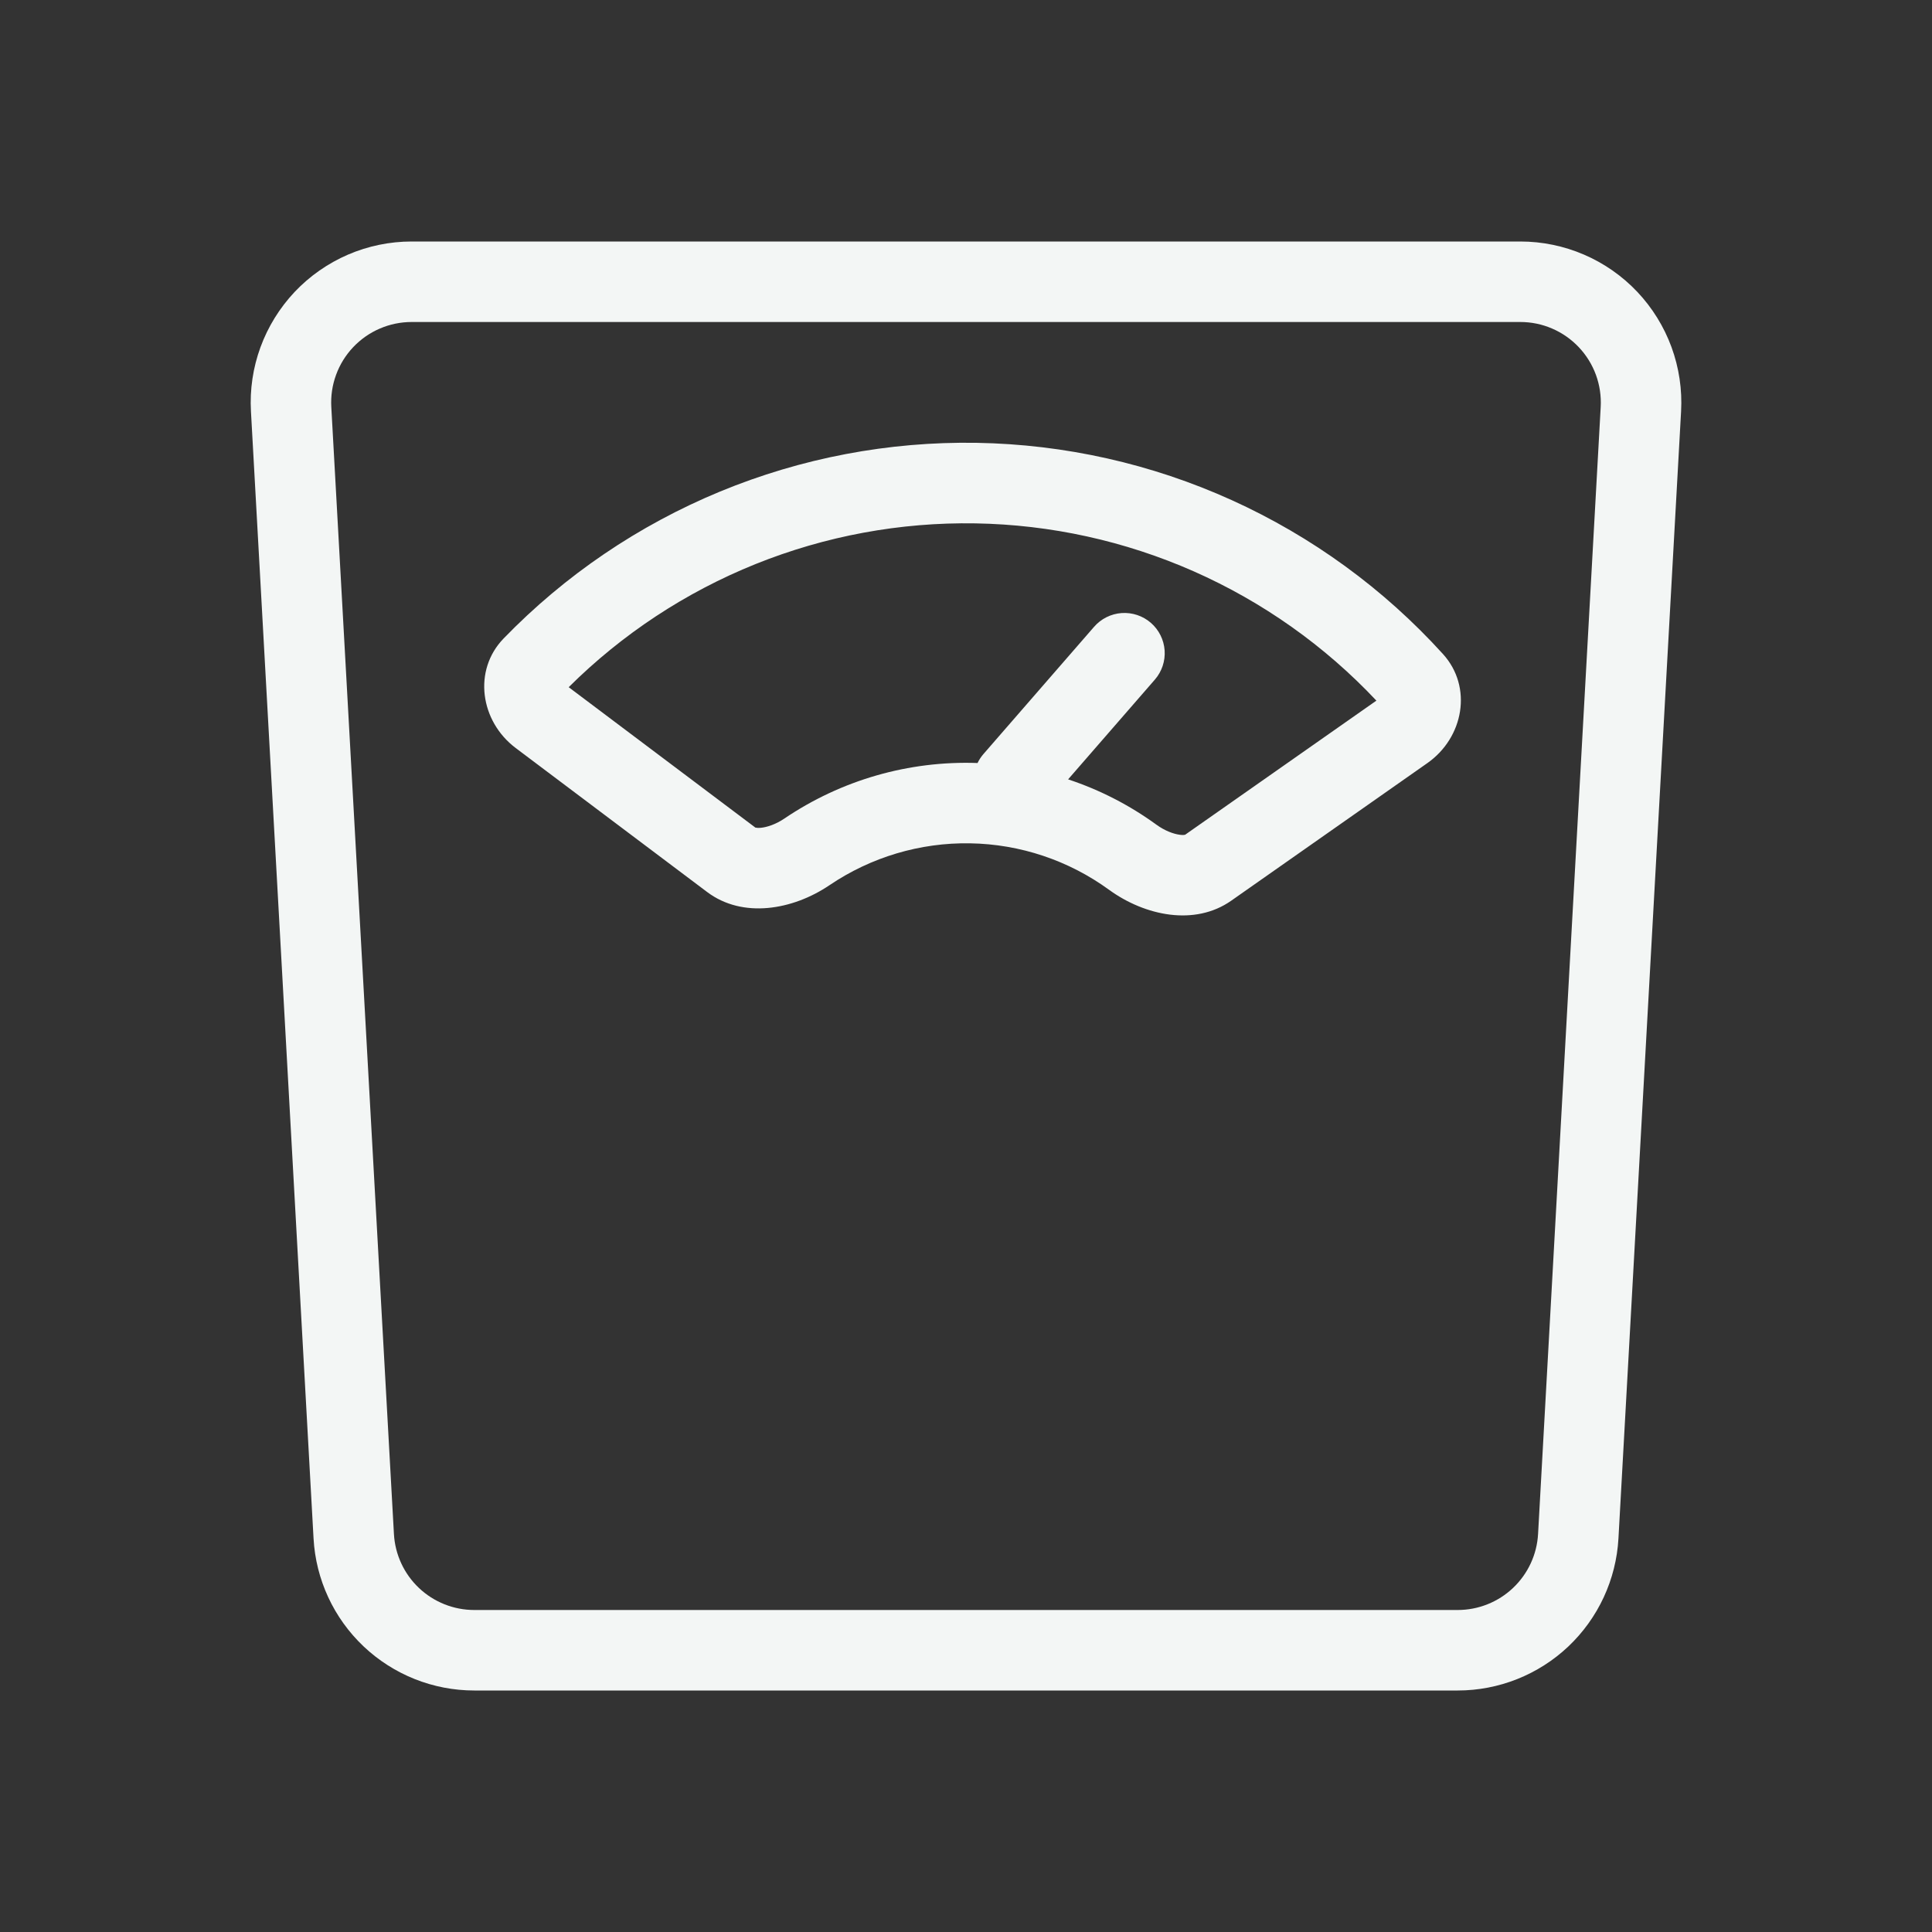
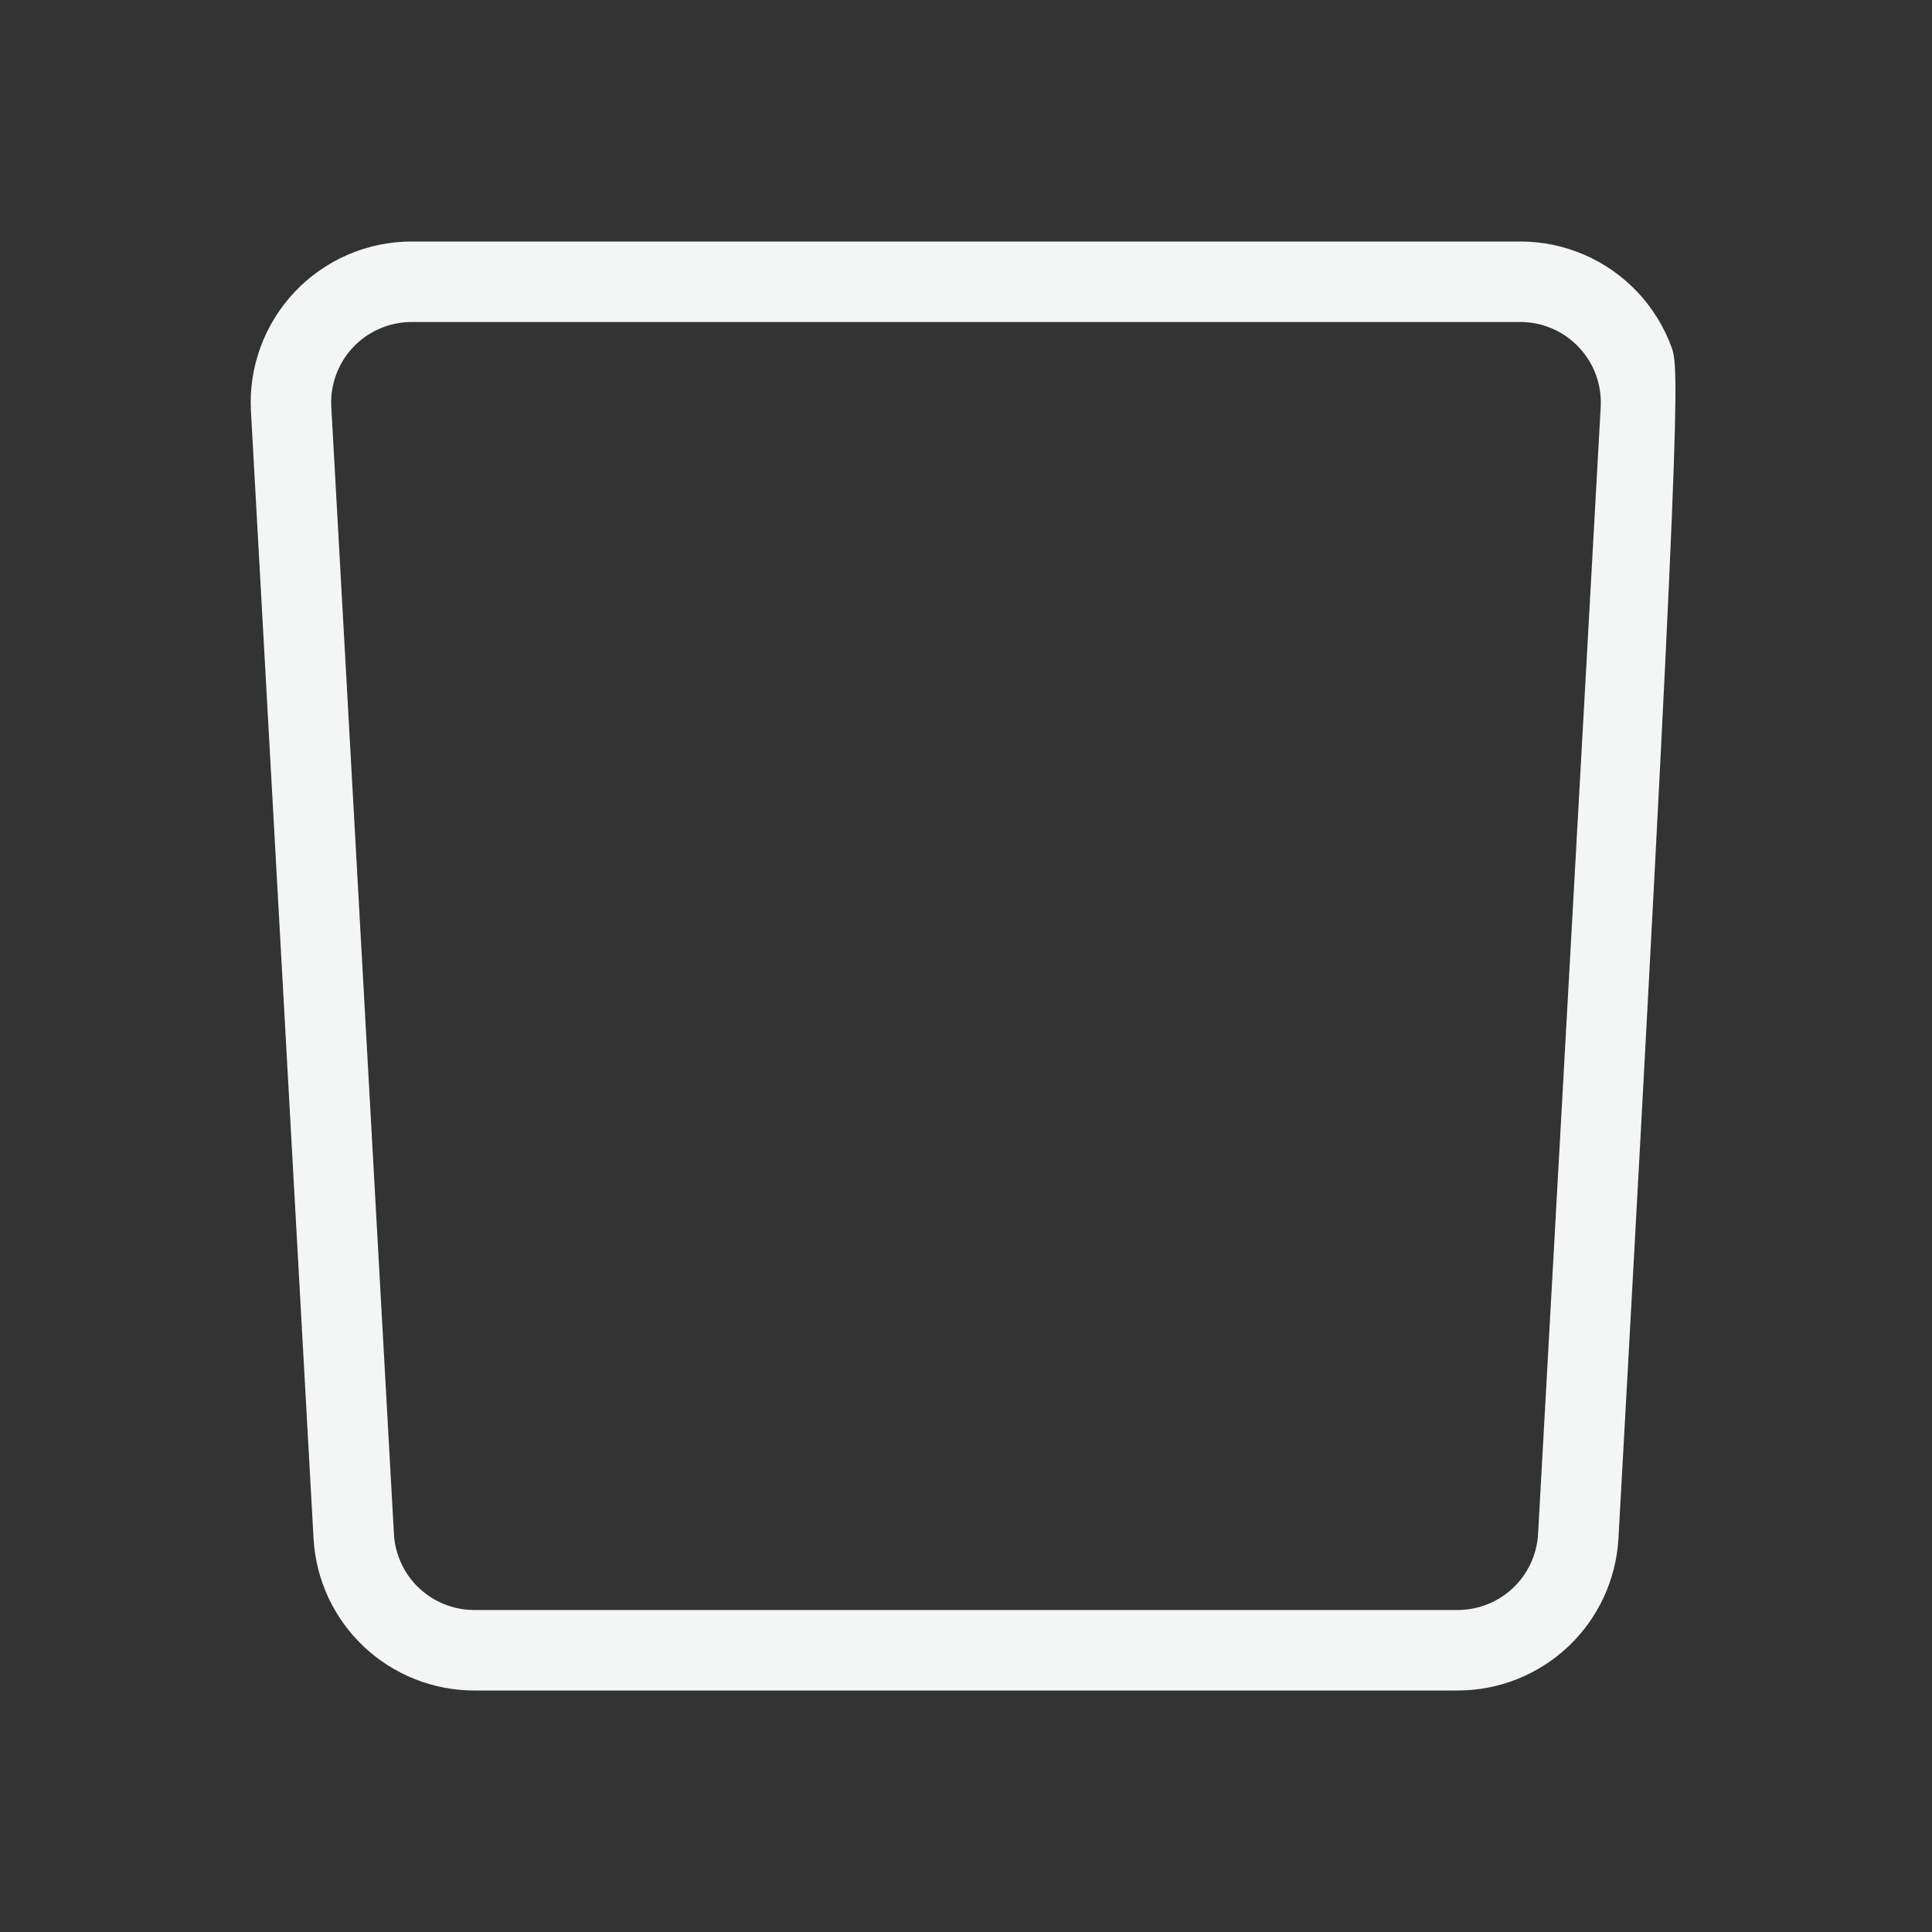
<svg xmlns="http://www.w3.org/2000/svg" width="48" height="48" viewBox="0 0 48 48" fill="none">
  <rect x="0" y="0" width="48" height="48" fill="#333333" stroke="none" />
  <g id="healthicons:weight-outline">
    <g id="Group">
-       <path id="Vector" fill-rule="evenodd" clip-rule="evenodd" d="M35.851 16.25C36.593 17.069 36.366 18.326 35.461 18.96L30.589 22.378C29.685 23.012 28.449 22.756 27.556 22.108C26.551 21.376 25.344 20.972 24.101 20.952C22.858 20.931 21.639 21.295 20.609 21.992C19.694 22.611 18.451 22.826 17.569 22.162L12.812 18.584C11.93 17.92 11.744 16.655 12.513 15.862C14.036 14.291 15.865 13.05 17.886 12.214C19.908 11.378 22.079 10.966 24.266 11.002C26.454 11.039 28.61 11.523 30.603 12.426C32.595 13.329 34.382 14.63 35.851 16.25ZM34.196 17.407C32.914 16.044 31.372 14.953 29.661 14.196C27.949 13.44 26.104 13.034 24.233 13.003C22.363 12.972 20.505 13.316 18.769 14.015C17.034 14.714 15.456 15.754 14.129 17.073L18.767 20.561C18.81 20.57 18.854 20.572 18.897 20.567C19.054 20.553 19.274 20.481 19.487 20.337C20.9 19.38 22.581 18.896 24.287 18.957C24.325 18.877 24.375 18.802 24.436 18.731L27.182 15.573C27.356 15.373 27.602 15.25 27.867 15.231C28.132 15.213 28.393 15.3 28.593 15.474C28.793 15.648 28.916 15.894 28.935 16.159C28.953 16.424 28.866 16.685 28.692 16.885L26.537 19.363C27.323 19.623 28.063 20.003 28.732 20.49C28.94 20.641 29.157 20.72 29.314 20.74C29.39 20.75 29.43 20.743 29.444 20.739L34.196 17.407ZM29.453 20.736L29.444 20.739C29.448 20.735 29.452 20.735 29.453 20.736Z" fill="#F3F6F5" />
-       <path id="Vector_2" fill-rule="evenodd" clip-rule="evenodd" d="M36.216 42C37.238 42 38.222 41.608 38.965 40.906C39.707 40.203 40.153 39.243 40.21 38.222L41.766 10.222C41.796 9.679 41.715 9.135 41.528 8.624C41.341 8.114 41.051 7.646 40.678 7.251C40.304 6.856 39.853 6.541 39.354 6.326C38.854 6.111 38.316 6 37.772 6H10.228C9.684 6 9.146 6.111 8.646 6.326C8.147 6.542 7.696 6.856 7.322 7.251C6.949 7.647 6.659 8.114 6.472 8.625C6.285 9.135 6.204 9.679 6.235 10.222L7.79 38.222C7.846 39.243 8.292 40.203 9.035 40.906C9.778 41.608 10.761 42 11.784 42H36.216ZM11.784 40H36.216C36.727 40 37.219 39.804 37.59 39.453C37.962 39.101 38.185 38.621 38.213 38.11L39.769 10.11C39.784 9.838 39.743 9.567 39.65 9.312C39.556 9.056 39.411 8.823 39.224 8.625C39.037 8.428 38.812 8.27 38.562 8.163C38.313 8.055 38.044 8 37.772 8H10.228C9.956 8 9.687 8.055 9.437 8.163C9.187 8.27 8.962 8.428 8.775 8.625C8.588 8.823 8.443 9.056 8.35 9.312C8.256 9.567 8.216 9.838 8.231 10.11L9.787 38.11C9.815 38.621 10.037 39.101 10.409 39.453C10.78 39.804 11.272 40 11.784 40Z" fill="#F3F6F5" />
+       <path id="Vector_2" fill-rule="evenodd" clip-rule="evenodd" d="M36.216 42C37.238 42 38.222 41.608 38.965 40.906C39.707 40.203 40.153 39.243 40.21 38.222C41.796 9.679 41.715 9.135 41.528 8.624C41.341 8.114 41.051 7.646 40.678 7.251C40.304 6.856 39.853 6.541 39.354 6.326C38.854 6.111 38.316 6 37.772 6H10.228C9.684 6 9.146 6.111 8.646 6.326C8.147 6.542 7.696 6.856 7.322 7.251C6.949 7.647 6.659 8.114 6.472 8.625C6.285 9.135 6.204 9.679 6.235 10.222L7.79 38.222C7.846 39.243 8.292 40.203 9.035 40.906C9.778 41.608 10.761 42 11.784 42H36.216ZM11.784 40H36.216C36.727 40 37.219 39.804 37.59 39.453C37.962 39.101 38.185 38.621 38.213 38.11L39.769 10.11C39.784 9.838 39.743 9.567 39.65 9.312C39.556 9.056 39.411 8.823 39.224 8.625C39.037 8.428 38.812 8.27 38.562 8.163C38.313 8.055 38.044 8 37.772 8H10.228C9.956 8 9.687 8.055 9.437 8.163C9.187 8.27 8.962 8.428 8.775 8.625C8.588 8.823 8.443 9.056 8.35 9.312C8.256 9.567 8.216 9.838 8.231 10.11L9.787 38.11C9.815 38.621 10.037 39.101 10.409 39.453C10.78 39.804 11.272 40 11.784 40Z" fill="#F3F6F5" />
    </g>
  </g>
</svg>